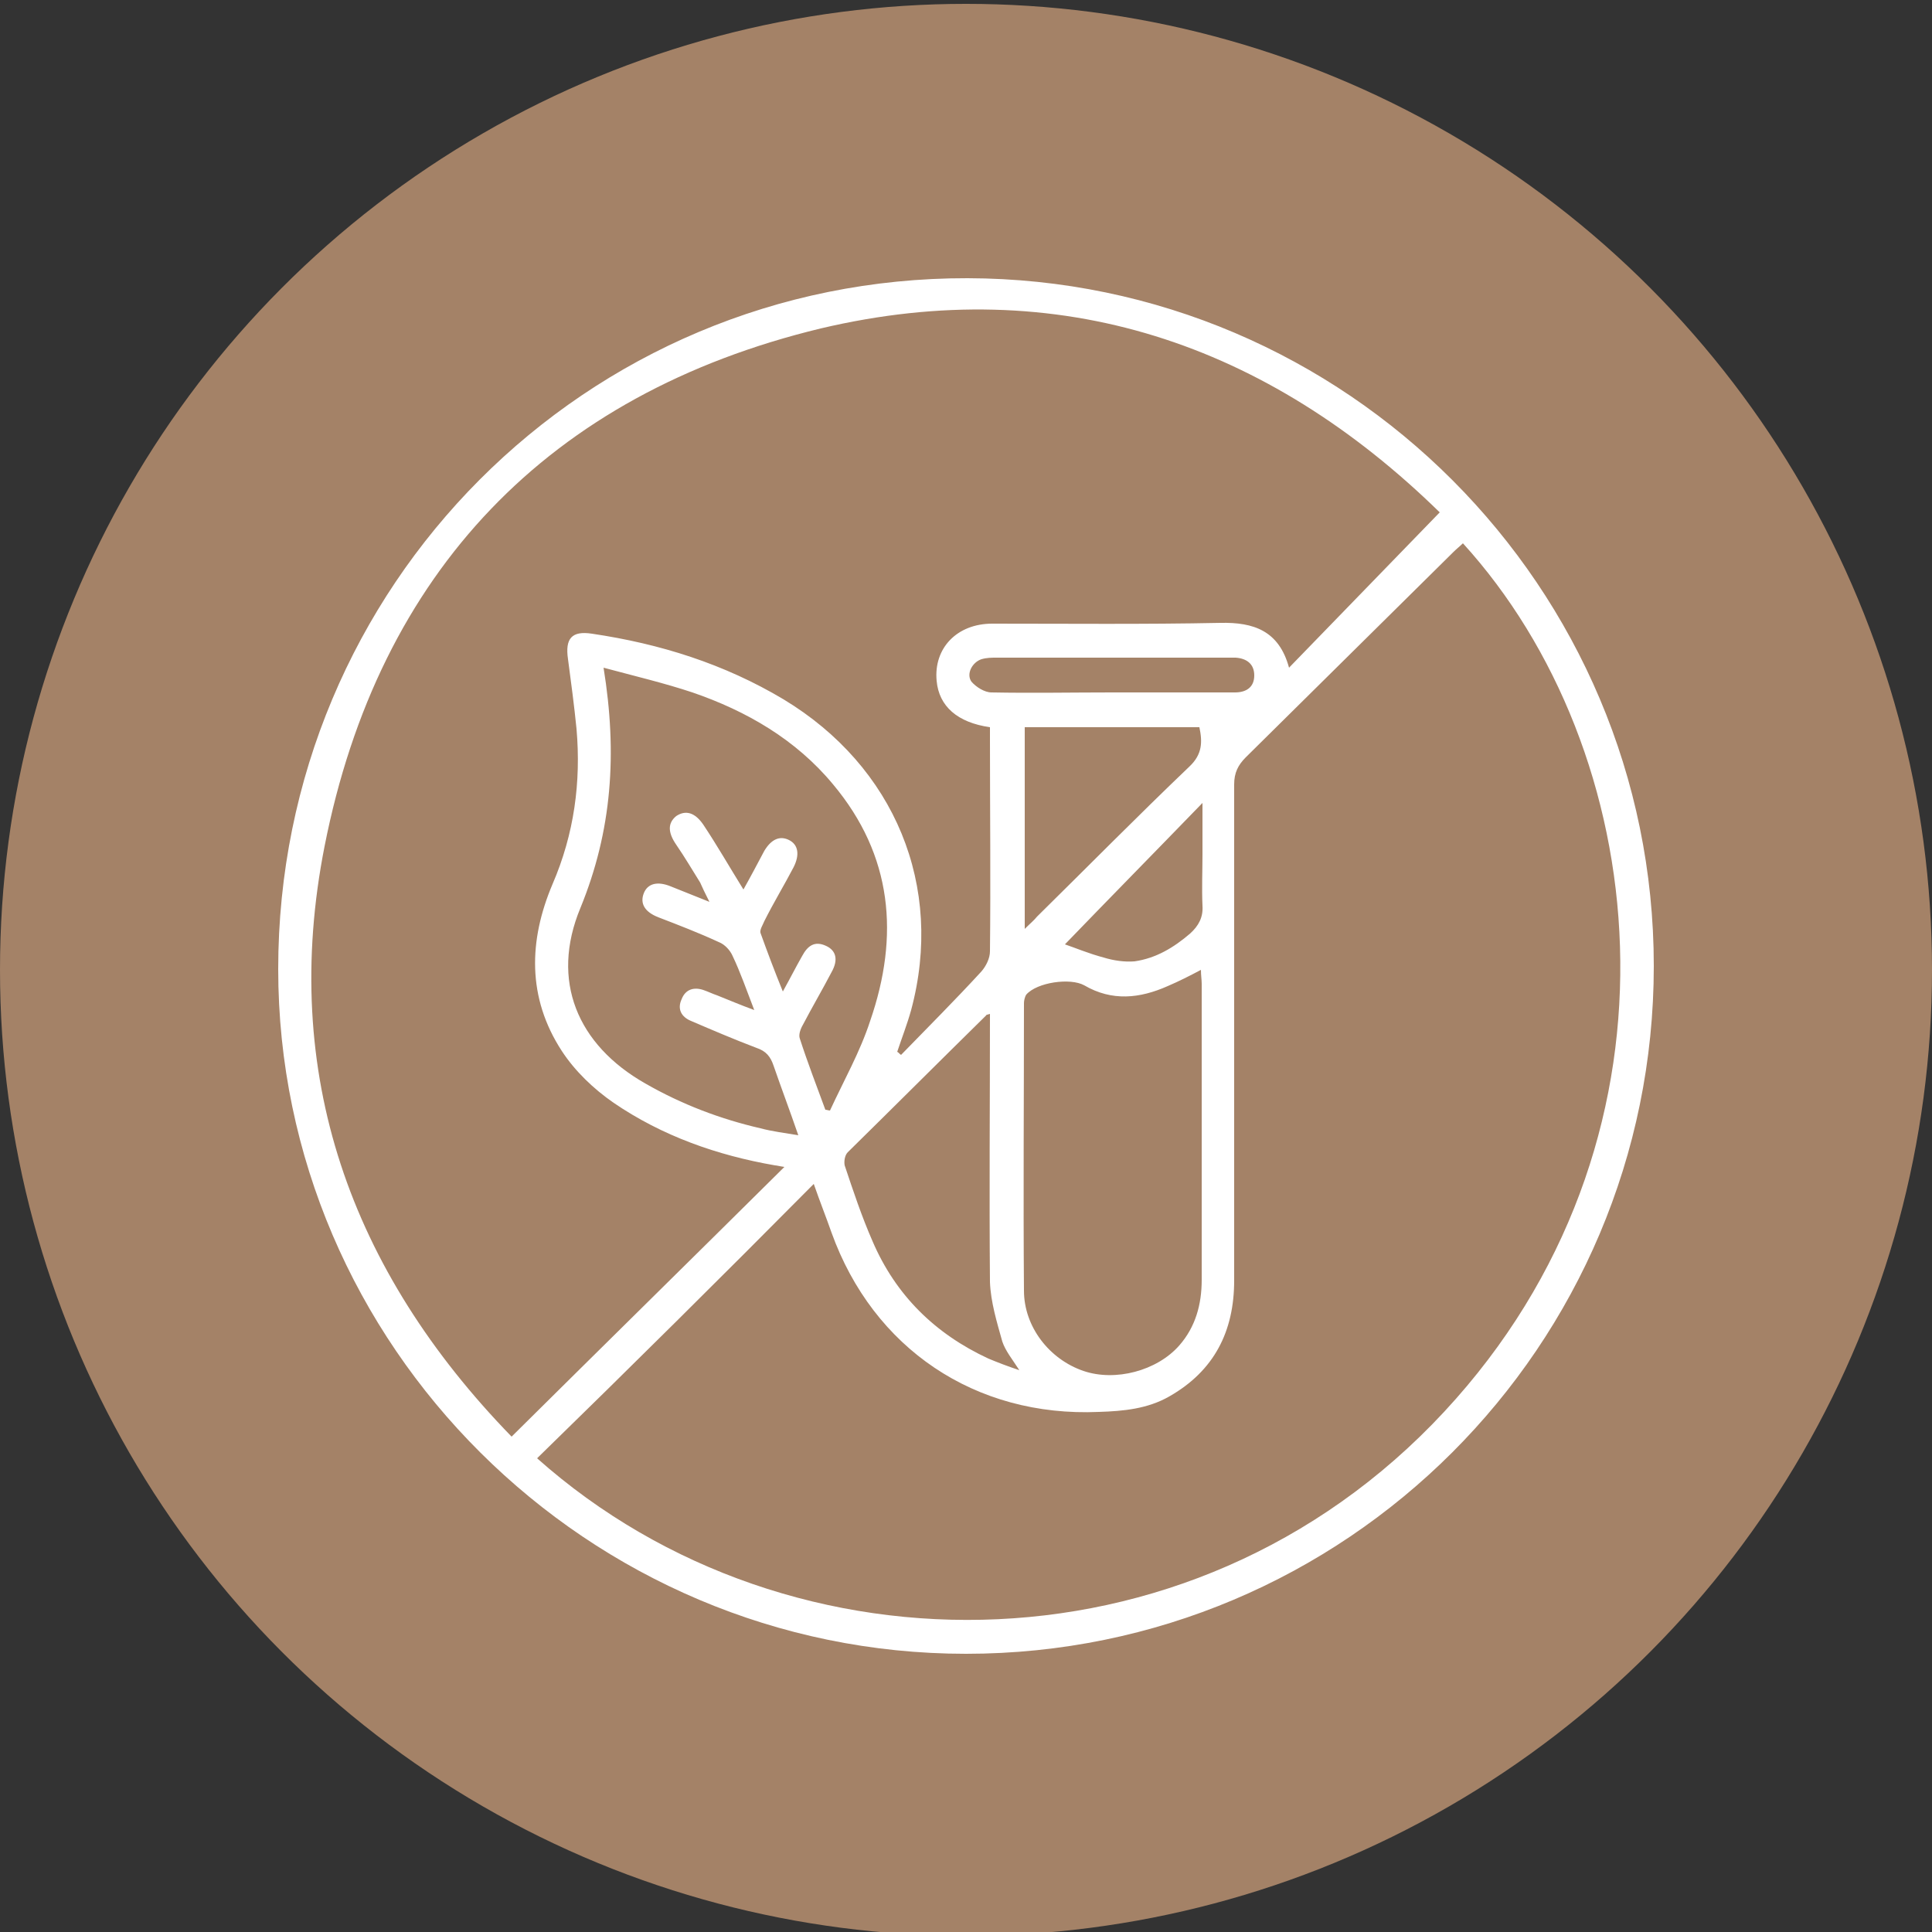
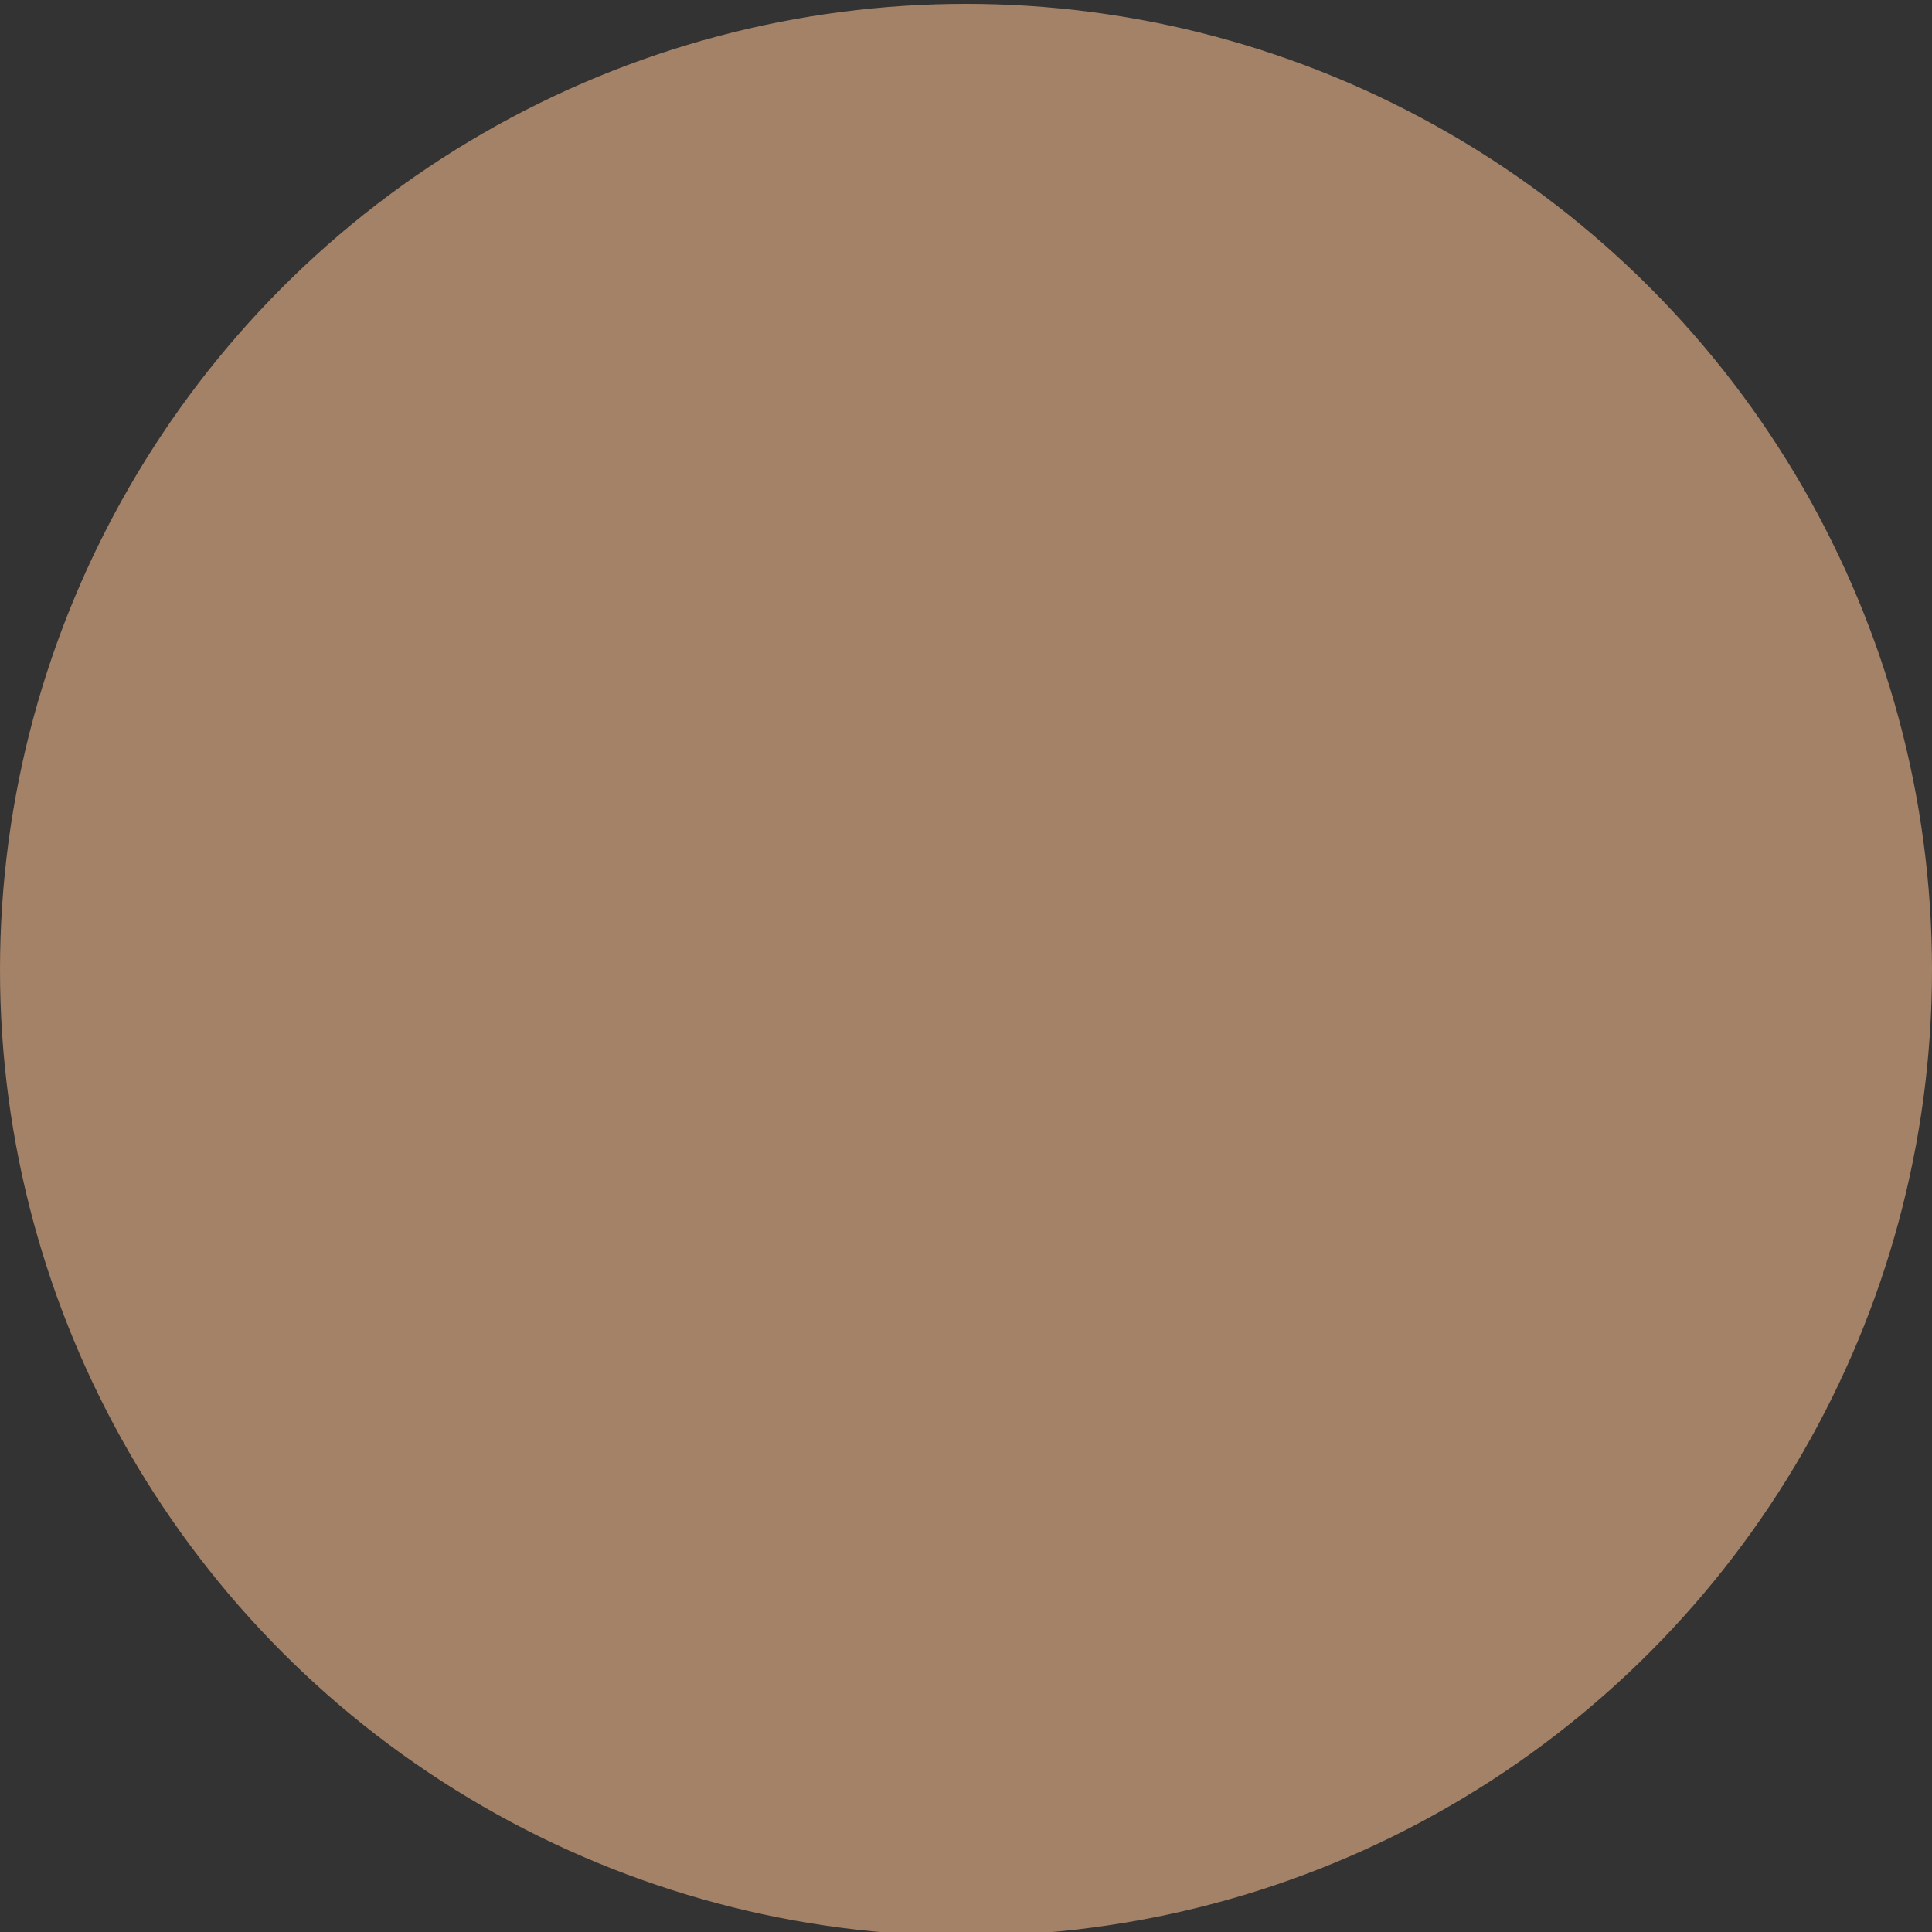
<svg xmlns="http://www.w3.org/2000/svg" xml:space="preserve" style="enable-background:new 0 0 250 250;" viewBox="0 0 250 250" y="0px" x="0px" id="Layer_1" version="1.1">
  <rect x="0" y="0" width="250" height="250" fill="#333333" stroke="none" />
  <style type="text/css">
	.st0{fill:#A48267;}
	.st1{fill:#FFFFFF;}
</style>
  <circle r="125" cy="125.5" cx="125" class="st0" />
  <g>
-     <path d="M125,214c-48.9,0-89-39.9-89-88.6c0-49.6,39.8-89.5,89.2-89.4c49,0.1,88.8,40,88.8,89   C214,174.2,174.1,214,125,214z M101.5,151c-0.7-0.1-1-0.2-1.2-0.2c-7.5-1.3-14.6-3.8-20.9-8.1c-2.6-1.8-5-4.1-6.7-6.7   c-4.5-6.9-4.3-14.3-1.2-21.6c2.8-6.5,3.7-13.2,3.1-20.1c-0.3-3-0.7-6-1.1-9c-0.4-2.7,0.5-3.7,3.1-3.3c8.8,1.3,17.1,3.9,24.8,8.5   c14.4,8.7,20.8,24.2,16.5,40.2c-0.5,1.8-1.2,3.6-1.8,5.4c0.2,0.1,0.3,0.3,0.5,0.4c3.5-3.6,7-7.1,10.4-10.8c0.6-0.7,1.1-1.7,1.1-2.6   c0.1-9.1,0-18.2,0-27.3c0-0.6,0-1.2,0-1.7c-4.2-0.6-6.6-2.7-6.9-6c-0.4-4.2,2.6-7.4,7.2-7.4c9.8,0,19.7,0.1,29.5-0.1   c4.3-0.1,7.6,1,8.9,5.8c6.5-6.7,12.9-13.3,19.5-20.1c-22.3-21.8-49.2-31.1-80.1-23.8C71,51,49,74,42,109.5   c-5.8,29.4,3.3,54.9,24.2,76.4C78,174.2,89.6,162.8,101.5,151z M69.5,188.7c32.8,29.2,86.6,28.9,118.9-7.7   c31.1-35.2,25.2-84,0.9-110.7c-0.4,0.4-0.8,0.7-1.2,1.1c-9,8.9-17.9,17.7-26.9,26.6c-1,1-1.5,2-1.5,3.5c0,21.4,0,42.8,0,64.2   c0,6.6-2.6,11.7-8.4,15c-2.8,1.6-5.9,1.9-9.1,2c-16,0.7-29.2-8.2-34.6-23.2c-0.7-2-1.5-4-2.3-6.3C93.5,165.1,81.6,176.9,69.5,188.7   z M78.1,86.4c1.8,11.1,1.1,21.1-3,31.1c-3.9,9.4-0.4,17.7,8.4,22.7c4.7,2.7,9.7,4.6,14.9,5.8c1.5,0.4,3.1,0.6,4.9,0.9   c-1.1-3.2-2.2-6.1-3.2-9c-0.4-1.2-1-1.9-2.2-2.3c-2.9-1.1-5.7-2.3-8.5-3.5c-1.2-0.5-1.8-1.5-1.2-2.8c0.5-1.3,1.6-1.6,2.8-1.2   c0.6,0.2,1.2,0.5,1.8,0.7c1.5,0.6,2.9,1.2,4.8,1.9c-1-2.6-1.8-4.9-2.8-7c-0.3-0.7-1-1.5-1.8-1.8c-2.6-1.2-5.2-2.2-7.8-3.2   c-1.8-0.7-2.4-1.8-1.9-3.1c0.5-1.3,1.8-1.6,3.5-0.9c1.5,0.6,3,1.2,5,2c-0.6-1.2-0.9-1.8-1.2-2.5c-1-1.6-2-3.3-3.1-4.9   c-1.1-1.6-1.1-2.8,0-3.7c1.2-0.8,2.4-0.5,3.5,1.1c1.8,2.7,3.4,5.5,5.2,8.4c0.9-1.6,1.8-3.3,2.7-5c0.9-1.5,2-2,3.2-1.4   c1.2,0.6,1.4,1.9,0.6,3.5c-1.2,2.3-2.6,4.6-3.8,7c-0.2,0.5-0.6,1.1-0.5,1.5c0.9,2.5,1.8,4.9,2.9,7.6c1-1.8,1.7-3.2,2.5-4.6   c0.7-1.3,1.6-2,3.1-1.3c1.3,0.6,1.6,1.8,0.7,3.4c-1.2,2.3-2.5,4.5-3.7,6.8c-0.3,0.5-0.6,1.3-0.4,1.8c1,3.1,2.2,6.2,3.3,9.2   c0.2,0,0.4,0.1,0.6,0.1c1.8-3.9,3.9-7.6,5.2-11.6c3.8-11,2.9-21.4-4.8-30.6c-4.8-5.8-11.2-9.5-18.2-11.9   C86,88.4,82.2,87.5,78.1,86.4z M155.4,125.5c-1.5,0.8-2.9,1.5-4.3,2.1c-3.6,1.6-7.2,2-10.8-0.1c-1.8-1-6.1-0.4-7.5,1.2   c-0.2,0.3-0.3,0.8-0.3,1.1c0,12.4-0.1,24.8,0,37.2c0,4.7,3.3,8.9,7.7,10.4c4.1,1.4,9.5,0,12.4-3.3c2.1-2.4,2.9-5.3,2.9-8.5   c0-12.8,0-25.6,0-38.3C155.5,126.8,155.4,126.2,155.4,125.5z M128.1,131.2c-0.3,0.1-0.5,0.1-0.5,0.2c-6,5.9-11.9,11.8-17.9,17.7   c-0.4,0.4-0.5,1.2-0.4,1.7c1.1,3.3,2.2,6.6,3.6,9.8c3,7,8.1,12,15,15.2c1.2,0.5,2.5,1,4,1.5c-0.9-1.4-1.8-2.5-2.2-3.7   c-0.7-2.5-1.5-5.1-1.6-7.7C128,154.4,128.1,142.9,128.1,131.2z M132.6,94.1c0,8.8,0,17.3,0,26.1c0.7-0.7,1.2-1.1,1.6-1.6   c6.6-6.5,13-13,19.7-19.4c1.7-1.6,1.7-3.2,1.3-5.1C147.7,94.1,140.2,94.1,132.6,94.1z M137.8,122.2c1.2,0.4,3.1,1.2,5,1.7   c1.3,0.4,2.7,0.6,4,0.5c2.8-0.4,5.1-1.8,7.2-3.6c1.1-1,1.7-2.1,1.6-3.6c-0.1-2.2,0-4.5,0-6.7c0-2.1,0-4.2,0-6.6   C149.3,110.4,143.3,116.5,137.8,122.2z M143.9,89.6c5.3,0,10.6,0,15.9,0c1.5,0,2.5-0.7,2.5-2.2c0-1.5-1-2.2-2.4-2.3   c-0.4,0-0.7,0-1.1,0c-9.9,0-19.9,0-29.8,0c-0.7,0-1.3,0-2,0.2c-1.2,0.4-2,1.9-1.3,2.9c0.6,0.7,1.7,1.4,2.6,1.4   C133.6,89.7,138.7,89.6,143.9,89.6z" class="st1" />
-   </g>
+     </g>
</svg>